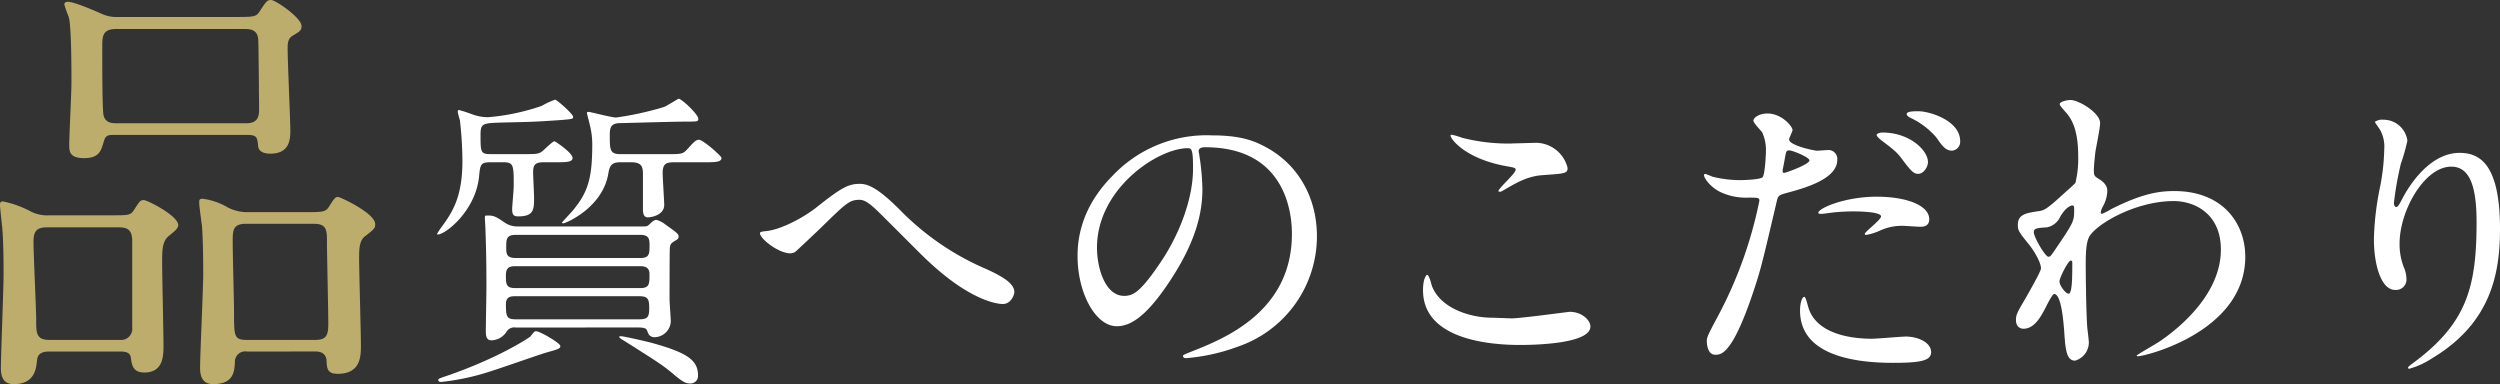
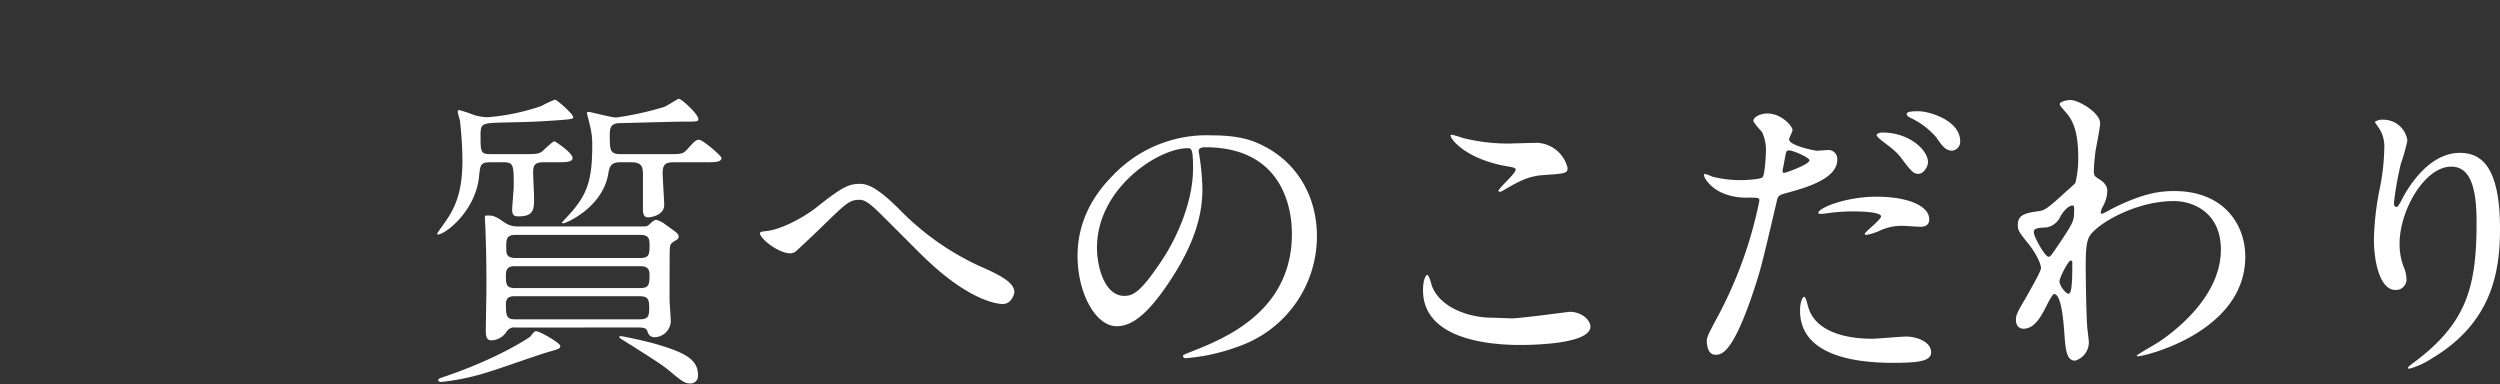
<svg xmlns="http://www.w3.org/2000/svg" id="グループ_19699" data-name="グループ 19699" width="406.895" height="62.521" viewBox="0 0 406.895 62.521">
  <rect x="0" y="0" width="406.895" height="62.521" fill="#333333" stroke="none" />
  <defs>
    <clipPath id="clip-path">
      <rect id="長方形_31071" data-name="長方形 31071" width="406.895" height="62.521" fill="none" />
    </clipPath>
  </defs>
  <g id="グループ_19701" data-name="グループ 19701" clip-path="url(#clip-path)">
-     <path id="パス_46949" data-name="パス 46949" d="M8.216,57.213c-.8,0-2.036,0-2.181,1.381s-.364,3.926-3.78,3.926C.655,62.52.146,61.5.146,59.9c0-2.181.436-12.795.436-15.194,0-.872,0-5.38-.218-7.706C.292,36.421,0,33.659,0,33.441c0-.509.073-.654.509-.654a16.738,16.738,0,0,1,4.58,1.672,5.927,5.927,0,0,0,2.981.582h9.378c3.344,0,3.78.073,4.362-.872.945-1.454,1.018-1.6,1.6-1.6s5.6,2.544,5.6,4.071c0,.581-.727,1.09-1.6,1.817-1.018.872-1.018,2.326-1.018,4.362,0,1.89.218,11.268.218,13.377,0,1.672,0,4.434-3.126,4.434-1.89,0-2.036-1.308-2.181-2.4-.145-1.018-1.09-1.018-2.036-1.018Zm11.341-1.89a1.814,1.814,0,0,0,1.963-2.036v-14.1C21.52,37,20.284,37,18.975,37H7.634c-1.818,0-2.181.8-2.181,2.4,0,1.963.436,10.832.436,12.65,0,2.108,0,3.271,2.108,3.271ZM37.95,2.762c3.344,0,3.708,0,4.289-.872C43.329.217,43.475,0,44.129,0c.727,0,4.943,2.908,4.943,4.217,0,.727-.218.872-1.454,1.6-.8.509-.8,1.308-.8,2.108,0,2.108.436,11.777.436,13.158,0,1.454,0,3.926-3.271,3.926-.654,0-1.818-.145-1.963-1.163-.145-1.6-.218-1.89-1.963-1.89H18.612c-1.091,0-1.454.073-1.745,1.163-.436,1.454-.727,2.617-3.2,2.617-2.326,0-2.4-1.09-2.4-2.108,0-1.454.363-8.506.363-10.105,0-2.254,0-9.16-.436-10.759A16.8,16.8,0,0,1,10.469.726c0-.363.364-.436.582-.436.581,0,2.253.509,5.67,2.036a5.843,5.843,0,0,0,2.544.436Zm2.108,17.3c1.963,0,2.108-1.163,2.108-2.326,0-.727-.073-10.9-.145-11.414-.145-1.6-1.527-1.6-2.181-1.6H18.9c-2.181,0-2.253,1.163-2.253,2.763,0,3.562,0,8.8.145,10.759.073,1.818,1.454,1.818,2.253,1.818ZM40.2,57.213a1.672,1.672,0,0,0-1.963,1.672c-.073,1.6-.218,3.635-3.562,3.635-1.527,0-2.108-1.018-2.108-2.617,0-2.181.509-12.868.509-15.339,0-.582,0-5.671-.218-7.924-.073-.509-.436-3.126-.436-3.708,0-.509.145-.582.581-.582A10.927,10.927,0,0,1,37.15,33.8a6.884,6.884,0,0,0,3.344.727h8.724c3.417,0,3.78,0,4.362-.945.872-1.381,1.018-1.527,1.454-1.527.291,0,6.034,2.617,6.034,4.434,0,.654-.145.8-1.745,2.036-.872.727-.872,2.181-.872,3.562,0,2.036.291,11.923.291,14.1,0,1.745,0,4.653-3.78,4.653-1.745,0-1.745-.945-1.818-2.181,0-.145-.073-1.454-1.745-1.454Zm-.145-20.792c-2.181,0-2.181,1.09-2.181,2.981,0,1.817.218,9.741.218,11.414,0,3.926,0,4.507,2.108,4.507H51.326c1.818,0,2.108-.8,2.108-2.617,0-2.108-.218-11.414-.218-13.3s0-2.981-2.108-2.981Z" transform="translate(-0.001 0.001)" fill="#bcad6c" />
    <path id="パス_46950" data-name="パス 46950" d="M281.3,71.9c-1.731,0-1.782.305-1.986,2.444-.611,5.5-5.449,9.319-6.722,9.319a.11.11,0,0,1-.1-.1,8.476,8.476,0,0,1,.662-1.018c1.731-2.393,3.463-4.787,3.463-10.847a59.282,59.282,0,0,0-.408-6.62,13.676,13.676,0,0,1-.356-1.375c0-.153.051-.305.2-.305a21.894,21.894,0,0,1,2.19.713,7.292,7.292,0,0,0,2.546.458,35.2,35.2,0,0,0,8.708-1.833,14.385,14.385,0,0,1,2.19-1.019c.305,0,2.954,2.343,2.954,2.8,0,.356-.2.356-1.935.509-4.38.305-4.889.305-9.472.408-3.31.1-3.667.1-3.667,1.986,0,2.852,0,3.157,1.68,3.157H286.7c2.241,0,2.5,0,3.361-.866.305-.255,1.273-1.222,1.527-1.222.153,0,2.954,1.884,2.954,2.7,0,.713-1.019.713-2.852.713h-1.884c-1.477,0-1.68.56-1.68,1.68,0,.611.152,3.463.152,4.074,0,1.884,0,3.055-2.546,3.055-.662,0-1.019-.153-1.019-1.12,0-.56.255-3.208.255-3.768,0-3.514,0-3.921-1.782-3.921ZM292.556,101.8c0,.407-.255.509-2.088,1.018-1.273.356-7.741,2.648-9.268,3.107a38.648,38.648,0,0,1-8,1.731c-.153,0-.509,0-.509-.305,0-.2.1-.255,1.324-.662,8.606-2.953,13.5-6.264,13.648-6.416.611-.764.662-.866.967-.866.611,0,3.921,1.935,3.921,2.393m-7.282-3a1.459,1.459,0,0,0-1.426.611,3.021,3.021,0,0,1-2.5,1.477c-.764,0-.917-.611-.917-1.477,0-1.018.1-6.213.1-7.384,0-4.787-.1-7.282-.153-9.014,0-.306-.1-1.833-.1-2.037,0-.408.051-.408.458-.408,1.019,0,1.375.2,2.8,1.171a3.555,3.555,0,0,0,2.088.611H305.95c.713,0,.815-.051,1.12-.357.255-.255.713-.713,1.12-.713a4.111,4.111,0,0,1,1.477.764c1.935,1.375,2.139,1.528,2.139,1.986a.607.607,0,0,1-.255.458c-.917.56-1.069.611-1.171,1.324-.051.356-.051,7.435-.051,8.4,0,.51.2,3.056.2,3.616a2.693,2.693,0,0,1-2.546,2.546,1.118,1.118,0,0,1-1.171-.713c-.2-.611-.255-.866-1.63-.866Zm20.268-6.416c1.528,0,1.528-.662,1.528-2.292,0-1.273-1.069-1.273-1.528-1.273H285.223c-.917,0-1.528.2-1.528,1.426,0,1.477,0,2.139,1.528,2.139ZM285.427,93.7c-.866,0-1.732,0-1.732,1.324,0,2.19.2,2.444,1.782,2.444h19.759c1.528,0,1.783-.305,1.783-1.884s-.306-1.884-1.783-1.884Zm-.1-9.981c-1.528,0-1.579.662-1.579,1.986,0,1.07,0,1.783,1.579,1.783h20.217c1.528,0,1.528-.662,1.528-2.19,0-.967-.153-1.579-1.528-1.579ZM302.334,71.9c-1.477,0-1.783.611-1.986,1.935-.968,5.5-6.926,8-7.283,8-.051,0-.255,0-.255-.1,0-.051,1.528-1.68,1.783-1.986,2.342-2.852,3.157-4.991,3.157-10.644a12.546,12.546,0,0,0-.408-3.31c-.051-.305-.458-1.732-.458-1.935,0-.153.2-.153.306-.153.255,0,3.718.917,4.431.917a50.57,50.57,0,0,0,7.843-1.731c.407-.153,2.241-1.324,2.342-1.324.509,0,3.208,2.546,3.208,3.259,0,.458-.2.458-2.037.458s-10.644.255-10.949.255c-1.324.1-1.426.866-1.426,1.935,0,2.393,0,3.106,1.731,3.106h7.588c2.343,0,2.6,0,3.361-.866.967-1.069,1.324-1.477,1.833-1.477.662,0,3.667,2.648,3.667,2.954,0,.713-1.069.713-2.852.713h-4.787c-1.273,0-1.935.153-1.935,1.732,0,.815.255,4.634.255,5.194,0,1.681-2.088,2.037-2.648,2.037-.866,0-.815-.967-.815-1.68V74.095c0-1.222,0-2.19-1.884-2.19Zm.1,28.314c.357,0,3.565.713,4.94,1.07,5.755,1.579,7.588,2.8,7.588,5.3a1.232,1.232,0,0,1-1.324,1.324c-.611,0-1.171-.255-2.444-1.324-1.884-1.579-2.088-1.732-8.3-5.653-.2-.1-.764-.458-.764-.611,0-.1.153-.1.305-.1" transform="translate(-201.355 -45.494)" fill="#fff" />
    <path id="パス_46951" data-name="パス 46951" d="M496.47,118.75a43.552,43.552,0,0,0,14.259,9.778c2.394,1.12,4.481,2.241,4.481,3.718,0,.306-.458,1.935-1.884,1.935-.458,0-5.042-.153-12.629-7.435-1.222-1.171-6.671-6.671-7.791-7.74-1.171-1.12-2.037-1.783-2.852-1.783-1.681,0-2.139.458-6.315,4.533-.356.356-4.074,3.87-4.176,3.921a1.408,1.408,0,0,1-.815.255c-1.935,0-4.94-2.393-4.94-3.259,0-.2.1-.255.967-.357,2.343-.2,6.06-2.139,8.3-3.921,4.278-3.412,5.3-3.768,7.028-3.768,1.324,0,3,.764,6.366,4.125" transform="translate(-350.115 -84.701)" fill="#fff" />
    <path id="パス_46952" data-name="パス 46952" d="M691.516,87.039c0,.153.1.357.1.561a39.045,39.045,0,0,1,.509,5.5c0,3.412-.764,8.148-5.245,14.921-4.074,6.213-6.671,7.435-8.708,7.435-3.361,0-6.366-5.245-6.366-11.458,0-2.7.56-7.842,5.653-12.986a21.07,21.07,0,0,1,16.245-6.62c4.634,0,6.773.916,8.2,1.63,5.5,2.7,8.861,8.148,8.861,14.819a18.992,18.992,0,0,1-12.833,17.926,31.307,31.307,0,0,1-8.453,1.884c-.2,0-.509-.051-.509-.357,0-.153.1-.2,1.375-.713,5.3-2.088,16.347-6.468,16.347-19.148,0-1.986-.2-14.106-14.106-14.106-1.018,0-1.069.407-1.069.713m-16.55,15.634c0,3.31,1.324,7.842,4.43,7.842,1.477,0,2.7-.611,6.213-5.907,2.7-4.125,4.99-9.778,4.99-14.819,0-3.055-.2-3.31-.866-3.31-4.838,0-14.768,6.569-14.768,16.194" transform="translate(-496.424 -62.36)" fill="#fff" />
    <path id="パス_46953" data-name="パス 46953" d="M901.531,113.893c1.528,0,9.268-1.07,9.523-1.07,1.986,0,3.361,1.375,3.361,2.394,0,2.75-8.657,3-11.458,3-5.042,0-15.787-.917-15.787-8.912,0-1.935.56-2.5.662-2.5.357,0,.713,1.63.815,1.884,1.426,3.565,6.162,5.093,9.778,5.093.356,0,2.6.1,3.106.1m.153-28.467c.611,0,3.463-.1,4.023-.1A5.35,5.35,0,0,1,910.7,89.4c0,.917-.458.917-3.972,1.171-2.6.153-4.481,1.324-6.417,2.444-.509.305-.509.255-.713.255-.051,0-.153,0-.153-.1,0-.458,2.8-2.852,2.8-3.463,0-.305-.153-.356-1.63-.611-6.62-1.222-8.963-4.43-8.963-4.94,0-.153.153-.153.255-.153a16.167,16.167,0,0,1,1.68.509,30.541,30.541,0,0,0,8.1.917" transform="translate(-655.563 -62.071)" fill="#fff" />
    <path id="パス_46954" data-name="パス 46954" d="M1064.639,102.674a68.585,68.585,0,0,0,6.722-18.74c0-.509-.2-.509-1.833-.509a9.786,9.786,0,0,1-4.532-.917c-1.63-.815-2.648-2.241-2.648-2.75a.214.214,0,0,1,.2-.2,11.183,11.183,0,0,1,1.171.458,18.707,18.707,0,0,0,4.532.56c.764,0,3.208-.1,3.616-.458s.56-3.819.56-4.176a7.024,7.024,0,0,0-.611-3.157c-.2-.255-1.426-1.528-1.426-1.884,0-.509.968-1.171,2.292-1.171,2.292,0,4.074,2.088,4.074,2.7,0,.254-.56,1.273-.56,1.527,0,.968,4.074,1.833,4.583,1.833.2,0,1.324-.1,1.579-.1a1.457,1.457,0,0,1,1.681,1.579c0,2.852-4.329,4.329-7.69,5.245-1.731.458-1.935.509-2.139,1.426-2.6,11.1-2.648,11.152-3.718,14.463-3.514,10.592-5.347,10.592-6.315,10.592-1.222,0-1.375-1.68-1.375-2.241,0-.611.255-1.12,1.833-4.074M1075.384,79.4c.255,0,4.125-1.375,4.125-2.037,0-.509-2.75-1.63-3.31-1.63-.305,0-.458.1-.56.611-.2,1.019-.2,1.171-.458,2.394-.051.356-.1.662.2.662m3.87,21.592c1.069,4.43,6.569,5.4,10.44,5.4.866,0,4.736-.356,5.551-.356,1.732,0,4.074.865,4.074,2.546,0,1.426-1.884,1.731-6.213,1.731-8.25,0-15.125-2.088-15.125-8.5,0-1.171.306-2.241.713-2.241.2,0,.509,1.273.56,1.426m11.254-17.722c4.838,0,8.5,1.426,8.5,3.667,0,1.222-1.069,1.222-1.477,1.222-.458,0-2.444-.153-2.852-.153a8.553,8.553,0,0,0-3.768.815,8.9,8.9,0,0,1-2.139.662c-.1,0-.254,0-.254-.153,0-.357,2.648-2.292,2.648-2.852,0-.764-3.615-.815-4.379-.815a30.007,30.007,0,0,0-3.667.2c-.305.051-1.477.2-1.68.2-.153,0-.407,0-.458-.1-.356-.662,4.074-2.7,9.523-2.7m8.3-5.653c0,.815-.713,1.935-1.579,1.935-.713,0-1.12-.357-2.6-2.343-.866-1.171-1.324-1.527-3.463-3.157-.2-.153-.713-.611-.713-.815s.458-.408.917-.408c4.532,0,7.435,2.954,7.435,4.787m5.245-3.361a1.456,1.456,0,0,1-1.324,1.528c-1.12,0-1.732-.967-2.546-2.139a12.593,12.593,0,0,0-4.227-3.208c-.509-.255-.611-.458-.611-.611,0-.458,1.171-.458,1.935-.458,1.731,0,6.773,1.477,6.773,4.889" transform="translate(-785.008 -51.259)" fill="#fff" />
    <path id="パス_46955" data-name="パス 46955" d="M1270.382,75.231c1.324.815,1.324,1.63,1.324,1.986a5.594,5.594,0,0,1-.713,2.445,2.824,2.824,0,0,0-.357.967.233.233,0,0,0,.2.255,10.181,10.181,0,0,0,1.477-.764c5.042-2.546,7.791-2.953,10.287-2.953,7.944,0,11.56,5.3,11.56,10.694,0,12.222-16.3,16.194-17.467,16.194-.1,0-.2,0-.2-.1,0-.153,3.208-1.935,3.768-2.343,2.546-1.731,9.93-7.333,9.93-14.921,0-5.806-4.227-7.893-7.689-7.893-5.6,0-11.407,3.055-13.342,5.245-.662.764-.968,1.63-.968,5.093,0,1.12.051,7.588.255,10.287.051.408.255,2.088.255,2.393a3.108,3.108,0,0,1-2.24,2.954c-1.426,0-1.579-1.834-1.782-4.94-.1-1.07-.408-5.907-1.63-5.907-.255,0-.917,1.273-1.324,2.088-.763,1.477-1.833,3.565-3.667,3.565-.611,0-1.222-.407-1.222-1.426,0-.866.254-1.324,1.528-3.463.509-.917,2.546-4.43,2.546-4.94,0-.917-1.069-2.8-1.986-3.921-1.63-2.037-1.782-2.24-1.782-3.157,0-1.731,1.375-1.935,3.463-2.241.866-.153,1.171-.2,4.583-3.361a16.976,16.976,0,0,0,1.324-1.222,16.791,16.791,0,0,0,.458-4.329c0-4.533-1.171-6.213-2.037-7.181-.865-1.019-.968-1.12-.968-1.324,0-.408,1.222-.662,1.732-.662,1.375,0,4.838,2.088,4.838,3.768,0,.764-.662,3.972-.763,4.634-.1.815-.255,2.394-.255,2.954,0,.967.051,1.019.866,1.528m-6.315,6.06a3.045,3.045,0,0,1-2.19,1.782c-1.63.1-2.139.153-2.139.815,0,.713,1.833,3.972,2.394,3.972.306,0,.458-.255,1.018-1.069,3.157-4.634,3.157-4.736,3.157-6.569,0-.407,0-.662-.2-.713-.306-.051-1.172.305-2.037,1.782m-.153,10.592c0,.662,1.018,1.986,1.477,1.986.611,0,.611-2.75.611-5.092,0-.2-.1-.305-.255-.305-.407,0-1.833,2.8-1.833,3.412" transform="translate(-928.724 -46.071)" fill="#fff" />
    <path id="パス_46956" data-name="パス 46956" d="M1492.579,82.275c-4.329,0-8.4,7.13-8.4,12.528a10.389,10.389,0,0,0,.662,3.768,5.093,5.093,0,0,1,.458,1.935,1.7,1.7,0,0,1-1.833,1.833c-2.343,0-3.463-4.227-3.463-8.25a45.9,45.9,0,0,1,.917-8.1,34.784,34.784,0,0,0,.764-6.518,5.645,5.645,0,0,0-.662-3.157c-.1-.2-.866-1.222-.866-1.324a2.062,2.062,0,0,1,1.375-.356,3.939,3.939,0,0,1,3.921,3.412,31.814,31.814,0,0,1-1.069,3.768,54.055,54.055,0,0,0-1.12,6.315c0,.153,0,.713.407.713.255,0,.56-.611.917-1.273.561-1.12,4.023-7.537,9.37-7.537,3.157,0,6.569,1.68,6.569,12.375,0,7.181-1.426,15.329-11.1,21.083a13.142,13.142,0,0,1-3.667,1.681c-.1,0-.2-.051-.2-.153,0-.153.1-.255,1.273-1.12,8.352-6.315,9.88-12.222,9.88-22.611,0-5.6-1.019-9.014-4.125-9.014" transform="translate(-1093.629 -55.151)" fill="#fff" />
  </g>
</svg>